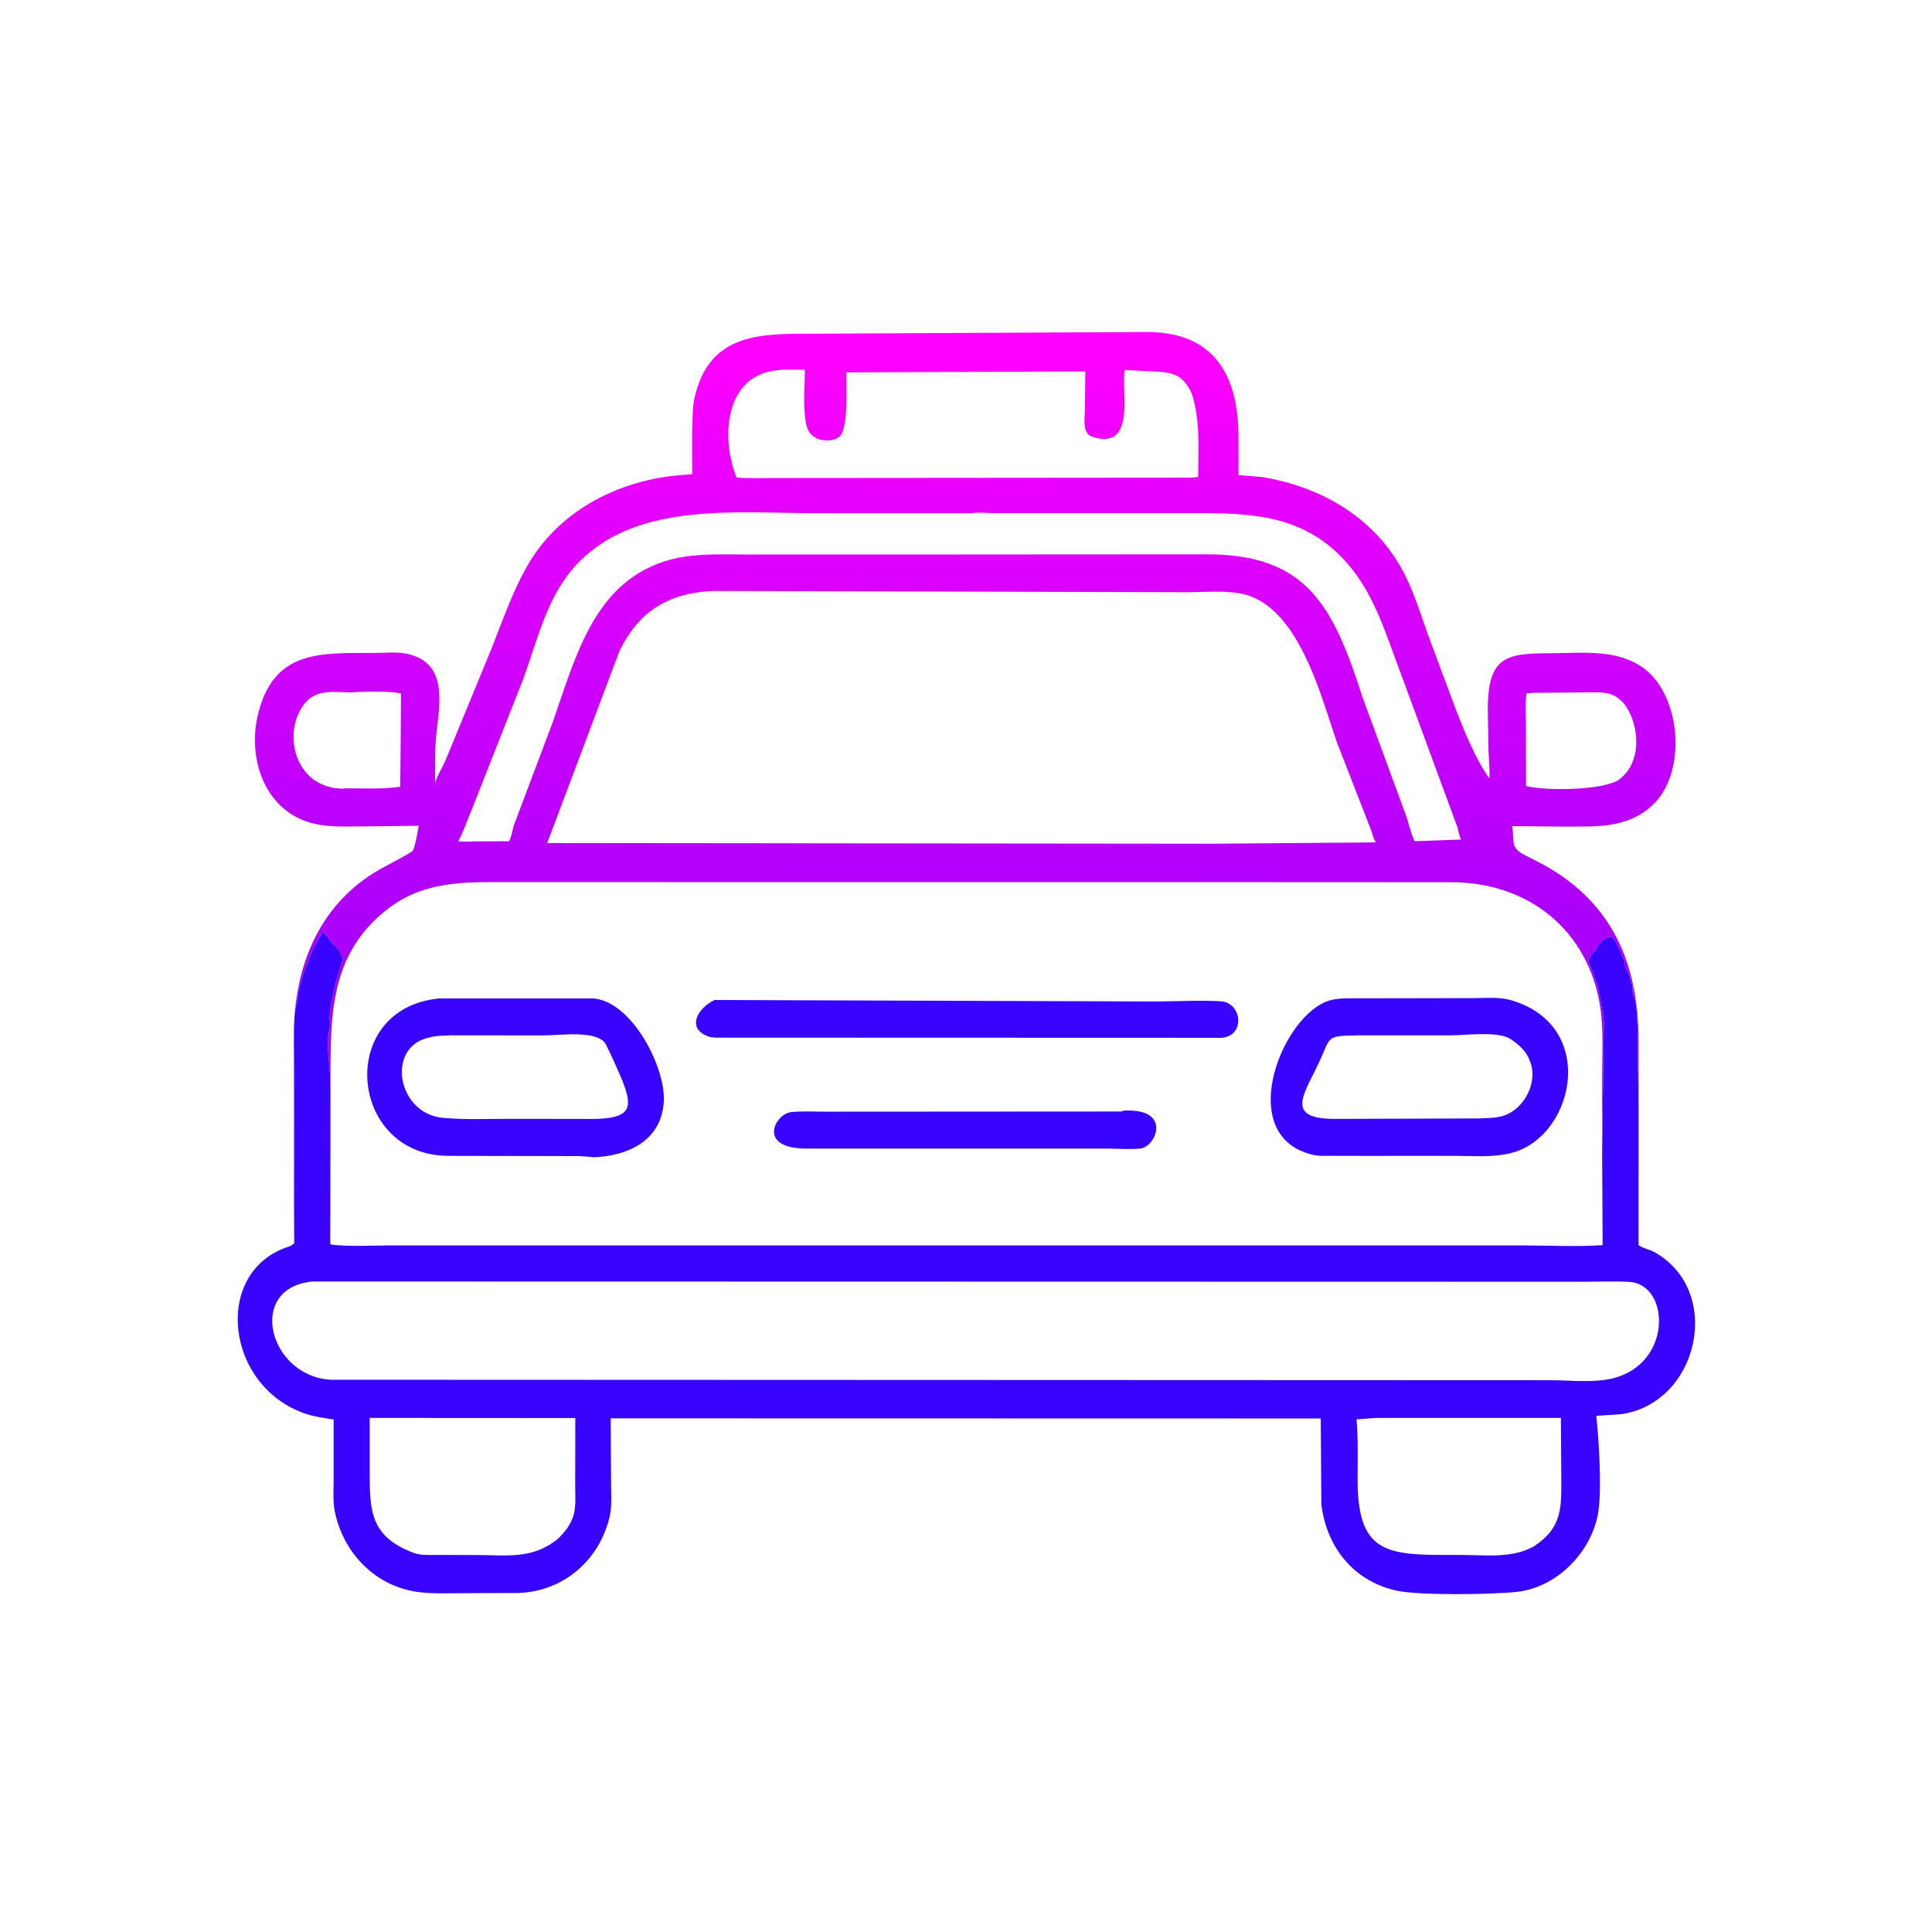
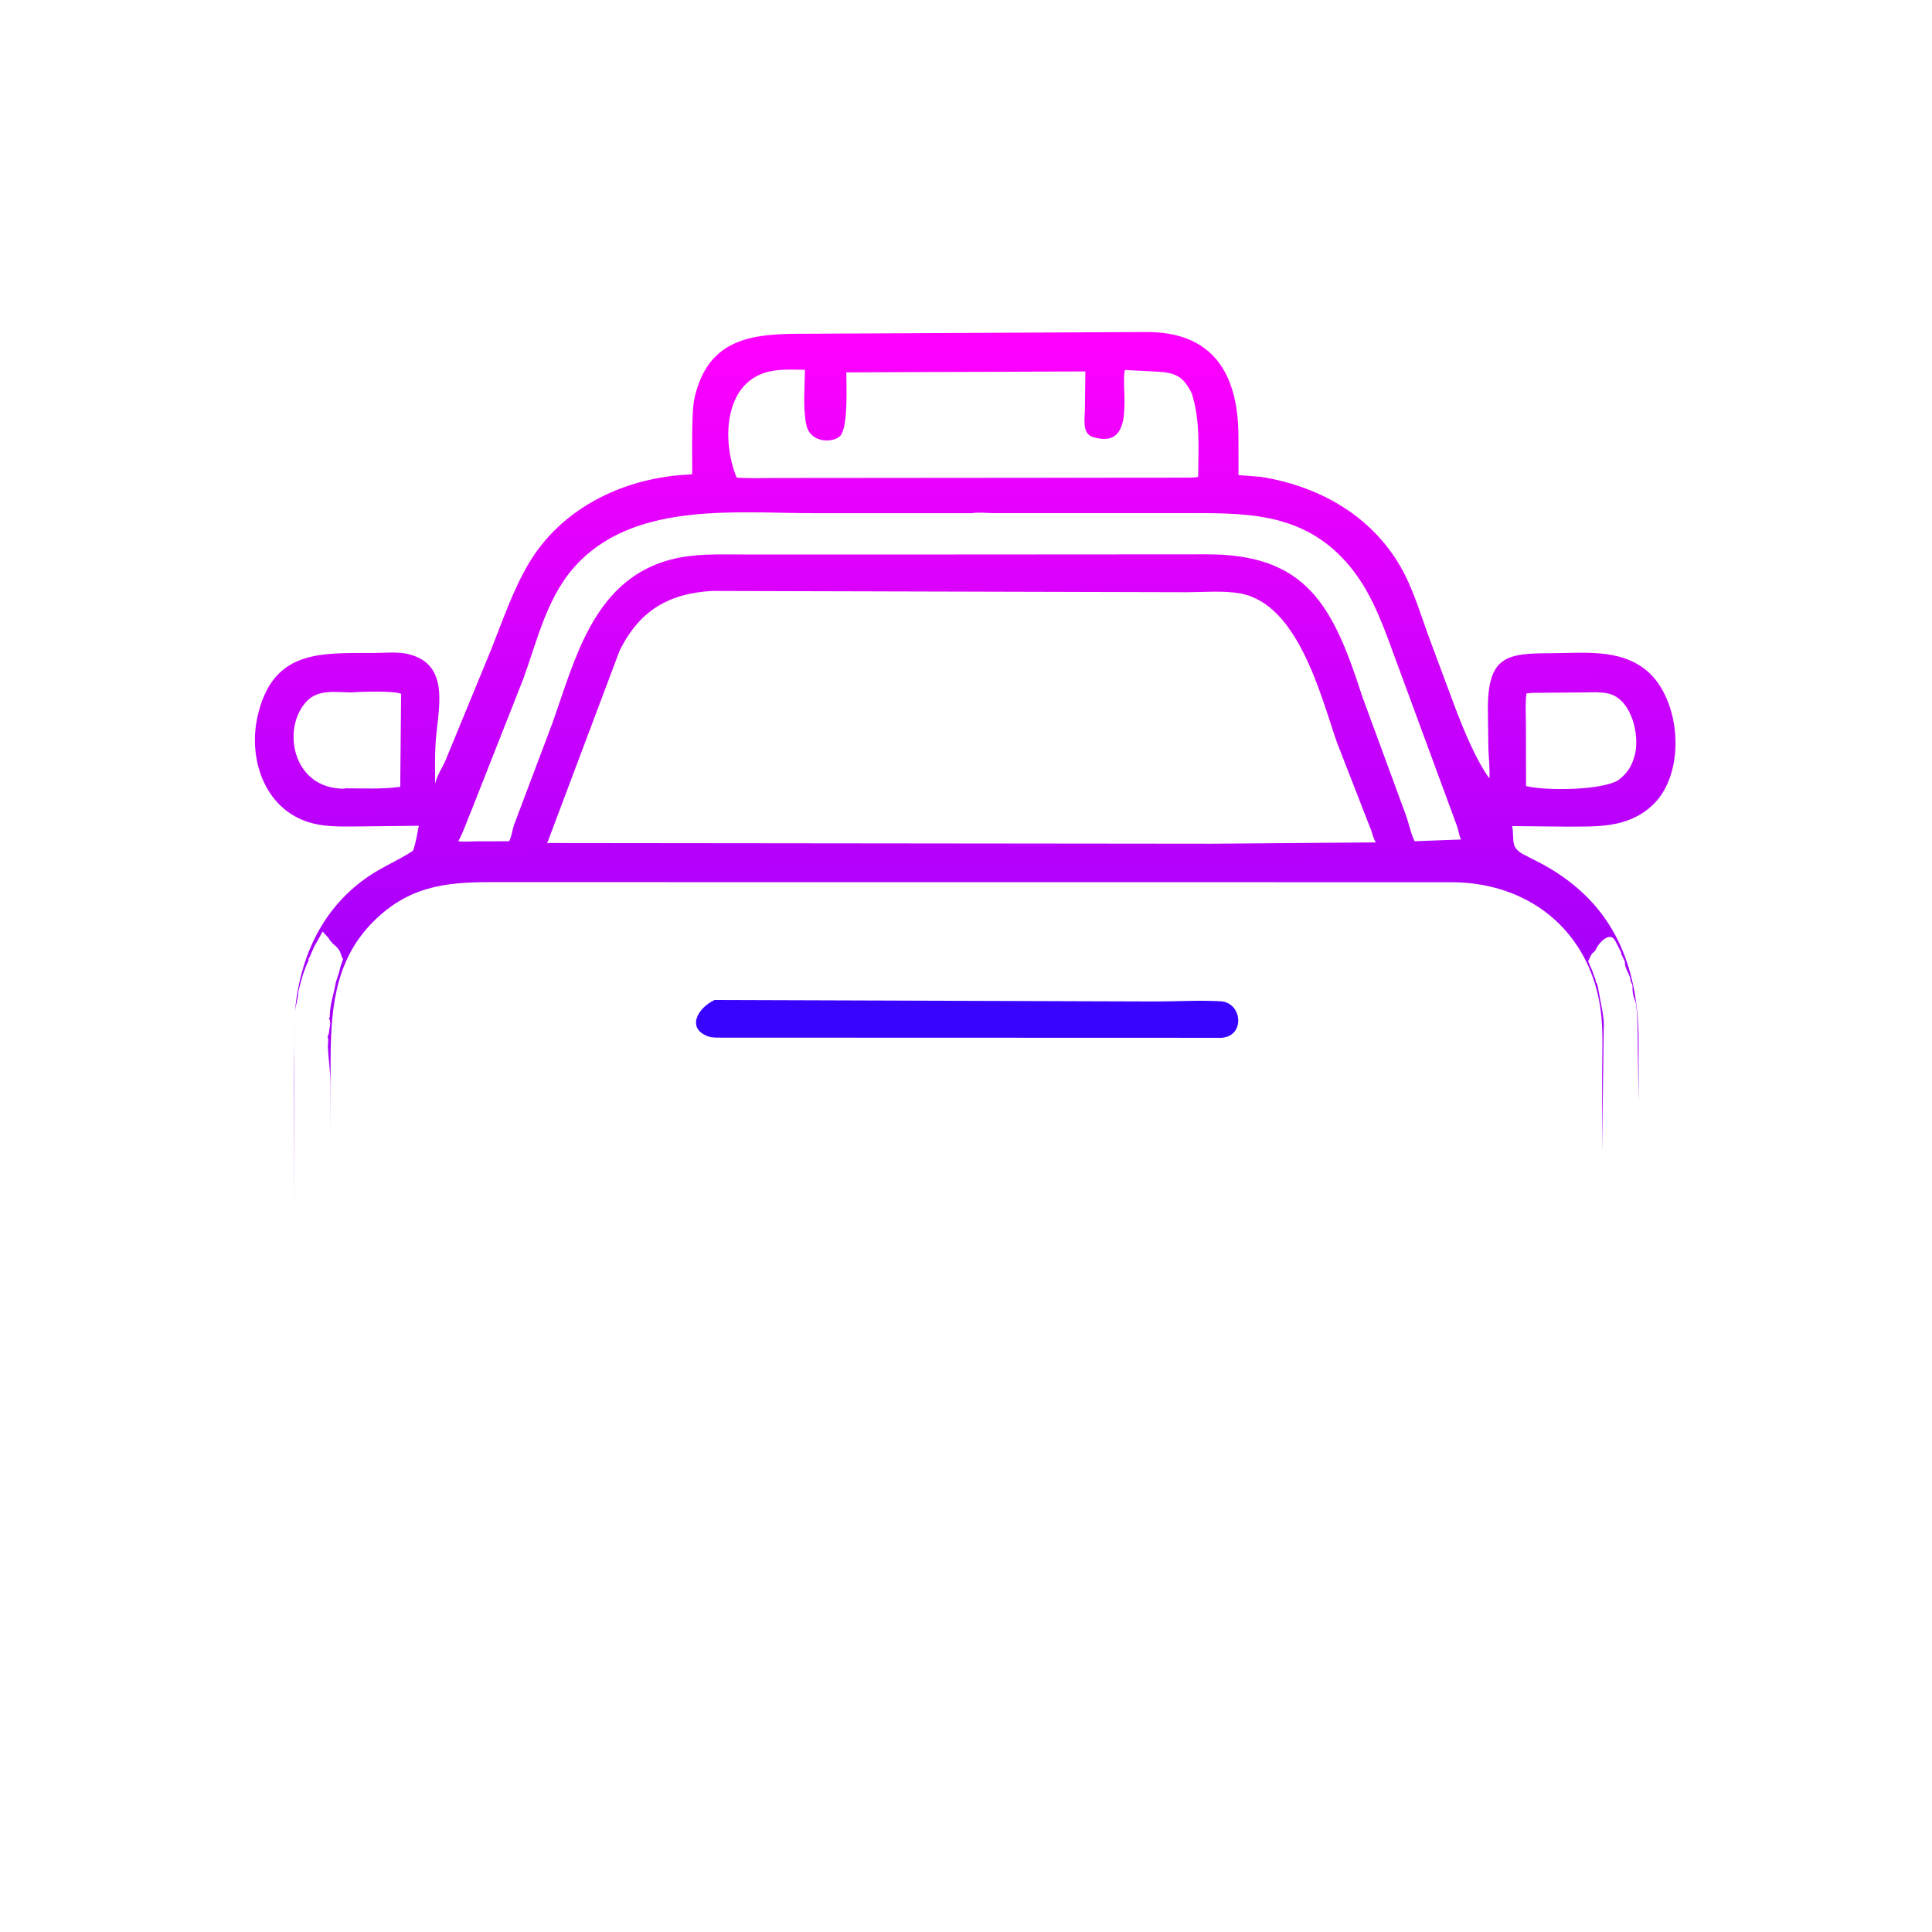
<svg xmlns="http://www.w3.org/2000/svg" version="1.1" style="display: block;" viewBox="0 0 2048 2048" width="640" height="640">
  <defs>
    <linearGradient id="Gradient1" gradientUnits="userSpaceOnUse" x1="1023.49" y1="1019.72" x2="1020.75" y2="353.768">
      <stop class="stop0" offset="0" stop-opacity="1" stop-color="rgb(166,0,251)" />
      <stop class="stop1" offset="1" stop-opacity="1" stop-color="rgb(255,0,255)" />
    </linearGradient>
  </defs>
-   <path transform="translate(0,0)" fill="rgb(56,4,254)" d="M 311.701 1280.43 L 311.865 1146.97 C 312.049 1125.41 310.62 1090.79 312.633 1072.5 C 313.368 1065.83 315.703 1059.64 316.141 1053.08 L 316.25 1051.25 C 318.856 1040.4 322.153 1027.95 327.245 1018 L 327 1016.5 C 327.789 1015.34 328.348 1014.3 328.906 1012.99 L 333.245 1003 C 335.402 999.278 337.854 995.309 339.773 991.466 L 342 987.5 L 348.005 993.995 C 353.976 1004.36 358.865 1001.07 362.51 1015 L 363.75 1016.25 C 362.209 1020.45 360.382 1026.09 359.51 1030.5 L 356.005 1041.25 C 353.849 1053.93 349.51 1065.05 349.51 1078.5 L 348.51 1079.5 C 351.812 1082.8 348.51 1092.08 348.51 1096.5 L 347.51 1097.5 C 347.431 1099.2 347.361 1100.31 348.01 1101.94 L 347.51 1109.5 C 348.222 1123.8 350.195 1134.09 350.228 1150.38 L 350.306 1202.69 L 350.129 1309.43 C 350.099 1312.53 349.546 1316.42 350.626 1319.29 C 371.381 1321.67 393.38 1320.21 414.293 1320.21 L 1612.57 1320.2 C 1641.07 1320.19 1670.5 1321.79 1698.84 1319.91 L 1698.34 1221.57 L 1700 1091.5 C 1700.6 1083.01 1699.39 1075.36 1697.75 1067.19 L 1694.5 1050 C 1694.13 1047.94 1693.51 1043.53 1692.49 1042 L 1691.5 1041 C 1691.49 1039.01 1691.39 1038 1690.5 1036.22 L 1688.49 1031 C 1688.29 1030.41 1687.91 1028.63 1687.49 1028 L 1685.49 1024 C 1684.65 1021.48 1685.41 1023.05 1684.5 1021.22 L 1683.49 1019 C 1685.72 1014.76 1686.06 1011.68 1690.15 1008.62 L 1690.99 1008 C 1693.42 1000.68 1706.49 985.846 1712.29 997.467 L 1718.5 1009.49 C 1718.51 1011.48 1718.29 1010.63 1719.23 1012.5 L 1722.5 1019.49 C 1721.87 1027.13 1728.48 1033.12 1728.51 1040 L 1730.5 1044.49 C 1730.39 1052.07 1731.04 1055.19 1733.5 1061.49 C 1736.11 1068.16 1736.13 1104.82 1736.19 1112.5 L 1736.97 1169.23 L 1736.95 1319.89 C 1742.28 1323.68 1748.82 1324.42 1754.52 1327.7 C 1827.32 1369.61 1800.37 1487.39 1718.52 1499.1 L 1692.11 1500.87 C 1694.98 1525.85 1697.89 1576.41 1694.51 1601.1 C 1688.68 1643.6 1651.26 1682.66 1608.25 1687.42 C 1582.38 1690.28 1505.06 1691.42 1480.91 1686.25 C 1435.34 1676.5 1406.15 1640.47 1400.67 1594.5 L 1400.07 1503.66 L 647.385 1503.5 L 647.74 1569.57 C 647.707 1581.53 648.977 1596.28 646.228 1607.91 C 635.229 1654.44 596.577 1687.67 548.129 1688.65 L 490.609 1688.86 C 475.012 1688.84 458.701 1689.68 443.23 1687.61 C 397.848 1681.52 363.955 1646.41 354.925 1602.33 C 352.638 1591.17 353.713 1578.35 353.702 1566.93 L 353.708 1504.76 C 343.975 1503.18 334.664 1502.12 325.235 1499.06 C 238.429 1470.89 224.706 1347.57 306.138 1321.43 C 308.337 1320.72 310.048 1319.49 311.859 1318.11 L 311.701 1280.43 z M 331.63 1358.44 C 260.5 1364.71 284.909 1459.08 350.731 1462.58 L 1642.79 1463.07 C 1665.16 1463.06 1693.7 1466.74 1715.13 1459.53 C 1773.07 1440.41 1768.92 1361.37 1727.28 1358.88 C 1710.59 1357.89 1693.39 1358.72 1676.64 1358.73 L 331.63 1358.44 z M 391.941 1503.06 L 391.943 1565.48 C 392.01 1603.96 394.51 1629.07 437.557 1645.76 L 438.802 1646.25 C 445.87 1648.9 455.192 1648.26 462.698 1648.34 L 504.065 1648.39 C 537.228 1648.33 564.477 1653.47 591.85 1630.86 C 598.455 1624.09 603.292 1618.5 606.818 1609.54 L 607.327 1608.27 C 611.087 1598.26 609.63 1582.93 609.725 1572.28 L 609.87 1503.18 L 391.941 1503.06 z M 1458.93 1503.06 L 1437.99 1504.59 C 1439.9 1526.07 1439.07 1548.16 1439.13 1569.72 C 1439.36 1651.39 1474.68 1648.28 1549.5 1648.32 C 1575.14 1648.34 1602.55 1652.2 1625.86 1639.29 C 1657.32 1618.69 1655.06 1596.36 1655.02 1562.93 L 1654.62 1503.07 L 1458.93 1503.06 z" />
  <path transform="translate(0,0)" fill="url(#Gradient1)" d="M 311.705 1280.43 L 311.531 1097.42 C 311.534 1031.81 333.528 967.901 390.42 929.145 C 405.633 918.782 422.527 911.854 437.765 901.87 C 441.079 893.03 442.052 884.503 443.925 875.346 L 384.501 876.024 C 360.998 876.054 337.589 877.866 315.885 867.051 C 277.109 847.728 264.049 800.121 272.875 760.094 C 288.693 688.348 339.796 692.307 395.912 692.18 C 407.427 692.154 422.074 690.608 433.23 693.452 L 434.5 693.801 C 477.974 705.496 464.127 752.988 461.824 786.402 C 460.815 801.041 461.224 815.919 461.223 830.597 L 462.119 827.706 C 464.441 820.084 469.318 813.033 472.477 805.521 L 520.97 687.72 C 532.983 657.489 543.774 625.583 560.359 597.5 C 594.38 539.891 657.658 508.436 723.287 503.46 C 724.228 503.389 733.507 502.867 733.659 502.705 C 734.212 502.118 732.36 439.813 735.938 423.233 C 750.392 356.247 800.401 353.756 853.928 353.783 L 1214.5 351.955 C 1285.36 351.449 1312.49 395.532 1312.8 462.317 L 1312.87 503.617 L 1336.69 505.52 C 1397.81 515.173 1453.46 546.274 1484.8 601.033 C 1497.63 623.448 1505.26 649.278 1513.99 673.5 L 1542.39 749.7 C 1550.96 772.307 1564.47 805.583 1578.82 825.165 C 1579.41 814.8 1578.19 804.354 1577.78 794 L 1577.2 753.393 C 1576.72 695.054 1597.07 692.519 1644.69 692.418 C 1677.99 692.348 1715.8 687.501 1743.97 709.57 C 1782.37 739.647 1788.42 820.508 1750.85 854.342 C 1724.33 878.227 1692.46 876.084 1659.17 876.255 L 1603.02 875.711 C 1605.64 892.284 1600.23 898.856 1617.73 907.11 L 1636.42 916.775 C 1711.17 958.17 1736.93 1024.25 1737.02 1104.38 L 1736.98 1169.23 L 1736.19 1112.5 C 1736.13 1104.82 1736.11 1068.16 1733.5 1061.49 C 1731.04 1055.19 1730.39 1052.07 1730.5 1044.49 L 1728.51 1040 C 1728.48 1033.12 1721.87 1027.13 1722.5 1019.49 L 1719.23 1012.5 C 1718.29 1010.63 1718.51 1011.48 1718.5 1009.49 L 1712.29 997.467 C 1706.49 985.846 1693.42 1000.68 1690.99 1008 L 1690.15 1008.62 C 1686.06 1011.68 1685.72 1014.76 1683.49 1019 L 1684.5 1021.22 C 1685.41 1023.05 1684.65 1021.48 1685.49 1024 L 1687.49 1028 C 1687.91 1028.63 1688.29 1030.41 1688.49 1031 L 1690.5 1036.22 C 1691.39 1038 1691.49 1039.01 1691.5 1041 L 1692.49 1042 C 1693.51 1043.53 1694.13 1047.94 1694.5 1050 L 1697.75 1067.19 C 1699.39 1075.36 1700.6 1083.01 1700 1091.5 L 1698.33 1221.57 L 1698.84 1319.91 C 1670.5 1321.79 1641.07 1320.19 1612.57 1320.2 L 414.293 1320.21 C 393.38 1320.21 371.381 1321.67 350.626 1319.29 C 349.546 1316.42 350.099 1312.53 350.129 1309.43 L 350.316 1202.69 L 350.228 1150.38 C 350.195 1134.09 348.222 1123.8 347.51 1109.5 L 348.01 1101.94 C 347.361 1100.31 347.431 1099.2 347.51 1097.5 L 348.51 1096.5 C 348.51 1092.08 351.812 1082.8 348.51 1079.5 L 349.51 1078.5 C 349.51 1065.05 353.849 1053.93 356.005 1041.25 L 359.51 1030.5 C 360.382 1026.09 362.209 1020.45 363.75 1016.25 L 362.51 1015 C 358.865 1001.07 353.976 1004.36 348.005 993.995 L 342 987.5 L 339.773 991.466 C 337.854 995.309 335.402 999.278 333.245 1003 L 328.906 1012.99 C 328.348 1014.3 327.789 1015.34 327 1016.5 L 327.245 1018 C 322.153 1027.95 318.856 1040.4 316.25 1051.25 L 316.141 1053.08 C 315.703 1059.64 313.368 1065.83 312.633 1072.5 C 310.62 1090.79 312.049 1125.41 311.865 1146.97 L 311.705 1280.43 z M 350.316 1202.69 L 350.129 1309.43 C 350.099 1312.53 349.546 1316.42 350.626 1319.29 C 371.381 1321.67 393.38 1320.21 414.293 1320.21 L 1612.57 1320.2 C 1641.07 1320.19 1670.5 1321.79 1698.84 1319.91 L 1698.34 1221.57 L 1698.34 1138.13 C 1698.33 1118.32 1699.43 1097.72 1697.59 1078.01 C 1689.58 992.477 1625.92 935.747 1539.5 935.186 L 519.498 935.102 C 470.707 935.117 432.618 940.071 395.621 977.065 C 353.417 1019.26 350.516 1073.45 350.405 1129.02 L 350.316 1202.69 z M 754.593 626.429 C 709.164 629.117 677.704 646.948 656.685 690.066 L 581.109 890.927 C 580.497 892.666 580.799 891.976 579.705 893.649 L 1283.75 894.381 L 1458.58 892.978 C 1455.67 889.024 1455.17 884.648 1453.5 880.182 L 1417.09 786.663 C 1399.84 736.72 1375.99 640.539 1315.12 629.158 C 1297.32 625.83 1276.56 627.705 1258.47 627.78 L 754.593 626.429 z M 1030.59 543.979 L 864.879 544.011 C 781.616 544.051 677.578 531.834 614.428 595.072 C 580.602 628.945 570.602 675.821 554.793 719.416 L 499.725 859.158 C 495.119 869.633 491.381 881.861 485.803 891.651 C 491.644 892.684 498.326 891.914 504.315 891.854 L 539.725 891.781 C 542.485 886.38 542.93 880.601 544.72 874.869 L 585.968 765.5 C 609.389 699.165 628.575 619.584 704 595.2 C 732.308 586.049 762.44 587.79 791.776 587.799 L 1007.64 587.78 L 1278.3 587.606 C 1385.12 587.236 1413.03 641.911 1443.97 738.068 L 1489.83 862.825 C 1493.34 871.839 1495.35 883.44 1499.56 891.732 L 1548.91 889.931 C 1546.55 885.966 1546.29 880.956 1544.83 876.593 L 1484.12 711.81 C 1469.78 673.896 1457.61 632.883 1431.5 601.084 C 1381.29 539.926 1316.12 543.994 1246 543.964 L 1053.64 543.947 C 1046.64 543.947 1037.39 542.79 1030.59 543.979 z M 824.533 392.397 C 767.55 397.333 763.934 465.188 780.877 506.286 C 794.927 507.27 809.175 506.73 823.262 506.697 L 1252.87 506.336 C 1258.42 506.271 1264.73 506.739 1270.11 505.425 C 1270.26 475.37 1272.56 446.089 1263.35 417.132 C 1254.37 398.463 1245.32 394.909 1226.08 393.931 L 1192.38 392.211 C 1187.72 411.199 1205.56 477.969 1158.36 463.194 C 1146.67 459.534 1150.01 443.372 1150.03 434.115 L 1150.52 393.731 L 897.122 394.733 C 897.125 408.742 899.331 452.676 890.604 462.151 C 883.959 469.367 858.654 470.521 854.699 450 L 854.384 448.422 C 851.063 430.781 853.128 410.004 853.236 391.975 C 843.816 391.973 833.877 391.304 824.533 392.397 z M 1624.9 734.438 L 1618.11 735.061 C 1616.62 745.754 1617.55 757.606 1617.53 768.427 L 1617.66 833.239 C 1639.58 838.588 1697.87 837.742 1715.52 827.01 C 1724.06 820.44 1729.13 813.429 1732.2 803 L 1732.67 801.447 C 1738.78 780.551 1729.97 741.16 1705.16 735.241 C 1696.55 733.186 1686.46 734.024 1677.65 734.007 L 1624.9 734.438 z M 372.697 734.001 C 356.827 733.905 337.979 730.433 325.742 742.746 C 298.02 770.637 309.272 836.396 364.868 836.051 L 365.804 835.626 C 385.032 835.627 405.237 836.757 424.274 834.029 L 425.191 735.436 C 417.078 732.051 381.83 733.197 372.697 734.001 z" />
-   <path transform="translate(0,0)" fill="rgb(56,4,254)" d="M 1188.26 1178.24 L 1191.83 1177.25 C 1242.73 1174.91 1225.45 1215.42 1209.26 1217.39 C 1198.3 1218.73 1185.81 1217.59 1174.7 1217.56 L 855.786 1217.55 C 801.644 1217.91 821.59 1180.72 838.5 1178.92 C 850.977 1177.6 864.319 1178.44 876.894 1178.43 L 1188.26 1178.24 z" />
  <path transform="translate(0,0)" fill="rgb(56,4,254)" d="M 757.343 1060.06 L 1224.67 1061.6 C 1247.56 1061.59 1271.23 1060.08 1294.02 1061.41 C 1316.69 1062.73 1320.42 1098.17 1295.03 1100.12 L 765.02 1099.95 C 760.924 1099.9 755.389 1100.2 751.472 1098.89 C 727.929 1091 738.032 1069.52 757.343 1060.06 z" />
-   <path transform="translate(0,0)" fill="rgb(56,4,254)" d="M 465.167 1058.41 L 629.507 1058.42 C 670.95 1062.14 707.805 1135.01 703.419 1170.85 L 703.194 1172.5 C 698.317 1210.95 663.746 1225.27 629.846 1226.74 C 624.363 1226.3 618.246 1225.6 612.654 1225.52 L 474.653 1225.26 C 369.259 1224.41 356.174 1069.36 465.167 1058.41 z M 478.534 1097.48 C 472.115 1097.79 465.096 1097.68 458.811 1098.97 L 454.315 1100 C 409.123 1110.04 420.932 1180.17 469 1184.89 C 490.938 1187.04 513.586 1186.04 535.647 1186.04 L 616.25 1186.08 C 679.168 1187.64 672.928 1173.33 647.65 1118.28 L 642.62 1107.78 C 634.808 1091.26 593.5 1097.61 575.767 1097.58 L 478.534 1097.48 z" />
-   <path transform="translate(0,0)" fill="rgb(56,4,254)" d="M 1563.62 1058.05 C 1576.25 1057.9 1589.89 1056.76 1602.12 1060.35 C 1696.52 1087.99 1668.05 1210.49 1597.19 1223.31 L 1595.19 1223.66 C 1577.84 1226.85 1558.63 1225.23 1540.96 1225.25 L 1446.5 1225.29 L 1411.93 1225.22 C 1405.6 1225.19 1398.68 1225.68 1392.5 1224.31 C 1309.56 1205.87 1356.07 1082.11 1405.5 1061.91 C 1416.03 1057.6 1427.74 1058.31 1438.95 1058.26 L 1563.62 1058.05 z M 1438.92 1097.5 C 1404.08 1098.27 1411.61 1098.24 1396.97 1128.86 C 1381.62 1160.96 1362.52 1185.98 1414.69 1186.07 L 1567.74 1185.59 C 1575.05 1185.25 1582.81 1185.25 1590 1183.77 C 1612.87 1179.07 1629.06 1151.79 1623.32 1129.38 L 1621.91 1125.06 C 1618.48 1115.14 1610.99 1108.01 1602.5 1102.33 L 1601.19 1101.43 C 1588.16 1092.72 1553.6 1097.52 1537.87 1097.51 L 1438.92 1097.5 z" />
</svg>